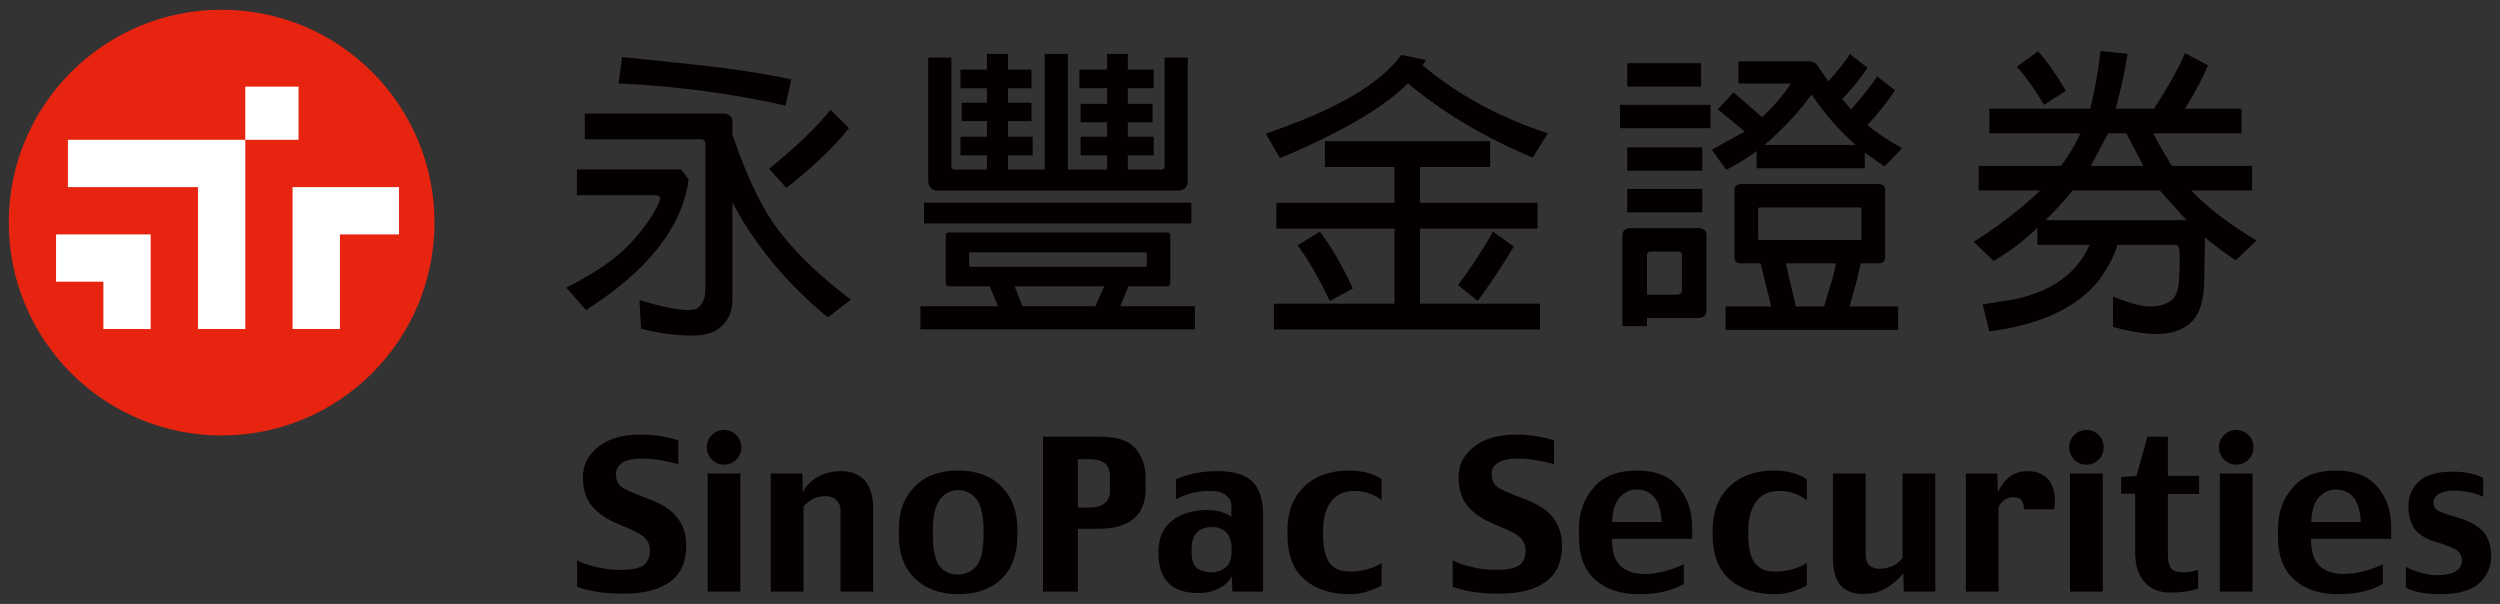
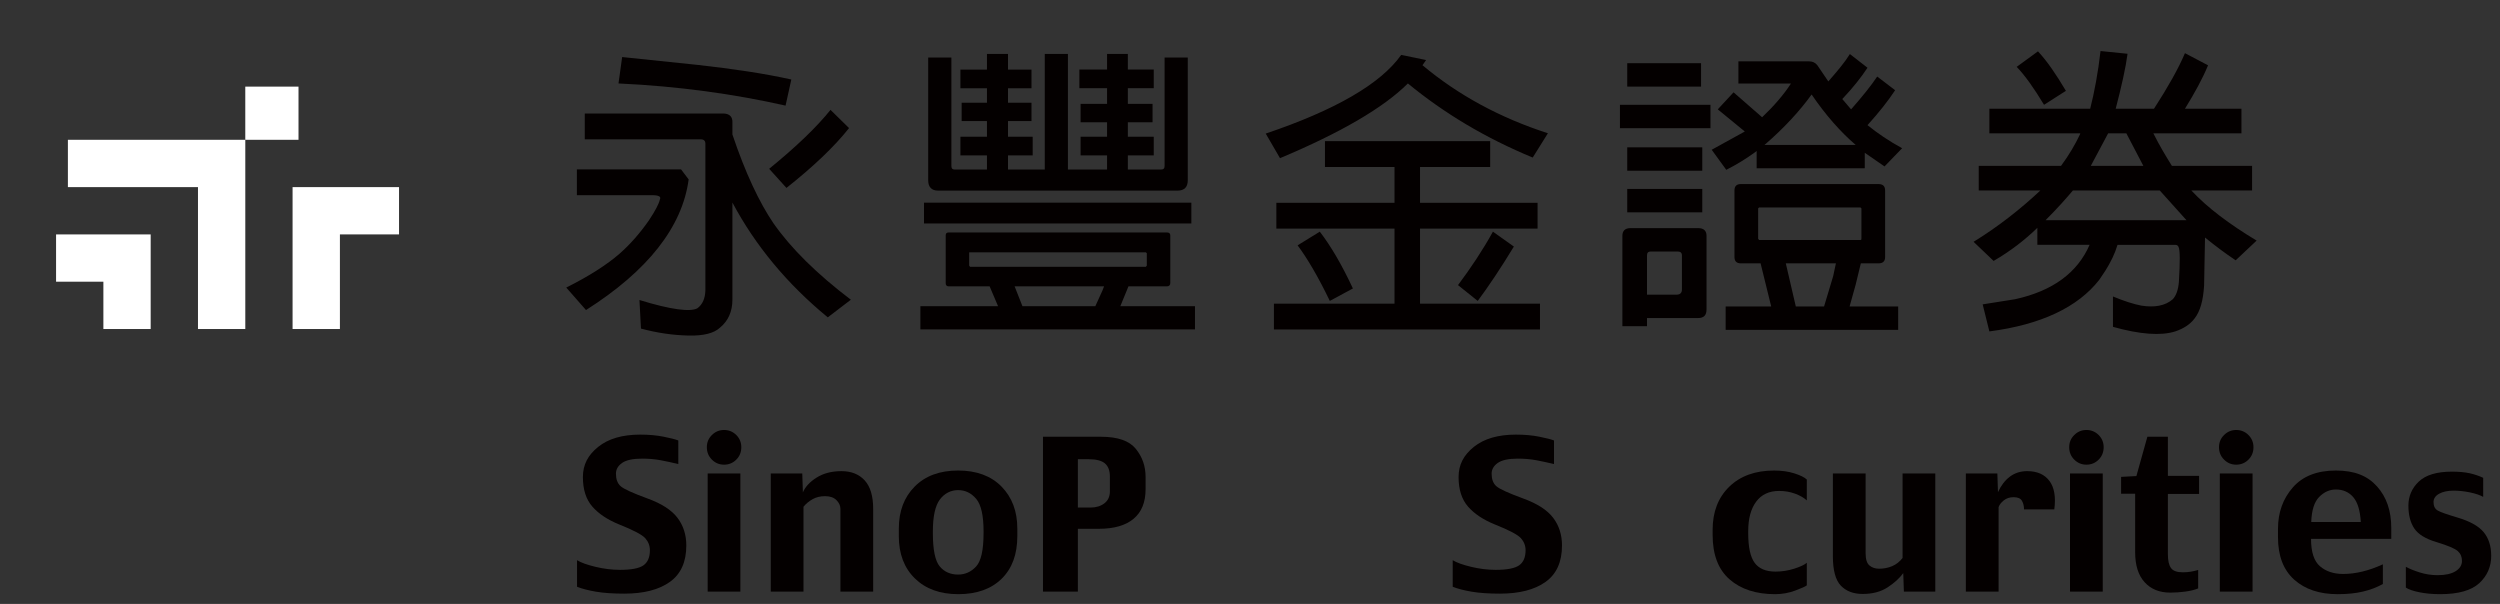
<svg xmlns="http://www.w3.org/2000/svg" id="_圖層_1" data-name="圖層 1" viewBox="0 0 3637.73 878.74">
  <rect x="0" y="0" width="3637.73" height="878.74" fill="#333333" stroke="none" />
  <defs>
    <style>
      .cls-1 {
        fill: #fff;
      }

      .cls-2 {
        fill: #e72410;
      }

      .cls-3 {
        fill: #040000;
      }
    </style>
  </defs>
  <g>
    <path class="cls-3" d="M998.64,793.79c0,23.89-7.96,41.52-23.89,52.92-15.91,11.41-38.08,17.1-66.43,17.1-16.23,0-29.91-.94-41.05-2.83-11.15-1.89-20.38-4.29-27.63-7.18v-38.66c5.69,3.5,14.6,6.71,26.73,9.63,12.15,2.94,24.09,4.42,35.85,4.42,16.5,0,27.89-2.21,34.1-6.61,6.22-4.41,9.34-11.72,9.34-21.92,0-6.58-2.24-12.39-6.72-17.47-4.48-5.08-17.21-11.79-38.21-20.15-16.72-6.79-29.67-15.41-38.83-25.9-9.16-10.51-13.74-24.81-13.74-42.93s7.4-31.95,22.17-43.9c14.79-11.94,35.23-17.91,61.3-17.91,12.63,0,24.01,1.03,34.11,3.07,10.1,2.03,17.18,3.84,21.27,5.45v34.34c-8.56-2.08-17.07-3.92-25.52-5.54-8.46-1.58-17.47-2.37-27.03-2.37-13.53,0-23.28,2.08-29.25,6.27-5.97,4.17-8.96,9.39-8.96,15.67,0,7.95,2.22,13.99,6.7,18.06,4.48,4.1,17.63,10.1,39.42,18.07,20.31,7.38,34.77,16.7,43.37,27.99,8.61,11.31,12.91,24.78,12.91,40.4Z" />
    <path class="cls-3" d="M1078.67,650.76c0,7.15-2.43,13.18-7.32,18.06-4.86,4.88-10.8,7.32-17.76,7.32s-12.77-2.45-17.69-7.32c-4.92-4.88-7.38-10.91-7.38-18.06s2.46-12.9,7.38-17.79c4.92-4.87,10.83-7.31,17.69-7.31s12.9,2.45,17.76,7.31c4.89,4.88,7.32,10.8,7.32,17.79ZM1077.32,860.82h-47.61v-171.84h47.61v171.84Z" />
    <path class="cls-3" d="M1270.54,860.82h-47.65v-120.48c0-4.49-1.91-8.67-5.73-12.55-3.84-3.87-9.34-5.81-16.5-5.81s-12.93,1.43-18.14,4.32c-5.23,2.89-9.69,6.57-13.37,11.05v123.47h-47.63v-171.84h45.85l.89,27.48c3.46-8.16,10.17-15.37,20.04-21.57,9.89-6.23,21.95-9.34,36.16-9.34s25.55,4.51,33.77,13.5c8.2,9.01,12.31,22.77,12.31,41.29v120.48Z" />
    <path class="cls-3" d="M1480.31,780.04c0,26.59-7.66,47.31-22.93,62.19-15.26,14.89-36.24,22.34-62.93,22.34s-47.53-7.63-63.15-22.85c-15.63-15.23-23.44-35.78-23.44-61.67v-10.89c0-25.28,7.7-45.68,23.14-61.22,15.42-15.53,36.48-23.28,63.15-23.28s47.96,7.81,63.23,23.44c15.28,15.62,22.93,35.97,22.93,61.05v10.89ZM1431.18,775.88v-2.54c0-23.2-3.57-39.02-10.74-47.49-7.18-8.45-15.93-12.69-26.29-12.69s-19.68,4.52-26.51,13.58c-6.81,9.07-10.23,24.59-10.23,46.6v2.54c0,24.17,3.32,40.24,9.94,48.22,6.61,7.96,15.55,11.94,26.79,11.94,10.15,0,18.85-3.88,26.12-11.66,7.28-7.75,10.9-23.92,10.9-48.5Z" />
    <path class="cls-3" d="M1666.94,711.67c0,19.1-5.81,33.52-17.47,43.21-11.64,9.73-28.46,14.57-50.46,14.57h-30.62v91.37h-50.76v-225.3h84.51c24.19,0,41.02,5.84,50.54,17.55,9.51,11.7,14.26,25.3,14.26,40.83v17.78ZM1614.99,714.96v-21.67c0-8.54-2.4-14.86-7.18-18.96-4.76-4.07-12.64-6.12-23.58-6.12h-15.83v70.33h18.52c7.97,0,14.64-2.05,20.01-6.11,5.37-4.1,8.07-9.91,8.07-17.47Z" />
-     <path class="cls-3" d="M1837.9,860.82h-44.64l-.89-22.39c-3.68,7.18-9.86,13.05-18.52,17.63-8.67,4.57-18.77,6.85-30.3,6.85-19.03,0-33.42-4.76-43.17-14.32-9.75-9.56-14.61-24.05-14.61-43.45v-2.99c0-19.22,6.51-34.02,19.55-44.42,13.04-10.4,30.56-15.61,52.55-15.61,6.67,0,13.25.98,19.71,2.92,6.46,1.94,11.2,4.35,14.18,7.24v-16.87c0-5.88-2.68-10.86-8.07-14.93-5.37-4.1-12.99-6.13-22.84-6.13-10.54,0-19.95,1.17-28.22,3.51-8.26,2.33-15.42,5.26-21.49,8.74v-29.41c7.85-3.19,16.64-5.93,26.33-8.21,9.72-2.29,21.49-3.43,35.32-3.43,22.2,0,38.59,4.99,49.2,14.99,10.59,10.01,15.9,26.01,15.9,48.01v112.27ZM1792.06,803.33v-4.61c0-10.36-2.45-18.23-7.32-23.66-4.88-5.43-12.1-8.13-21.65-8.13-8.96,0-16.04,2.53-21.27,7.68-5.24,5.12-7.85,13.25-7.85,24.4v4.65c0,11.64,2.76,19.41,8.29,23.27,5.53,3.91,12.55,5.83,21.12,5.83,7.37,0,13.98-2.37,19.85-7.09,5.88-4.72,8.81-12.17,8.81-22.32Z" />
  </g>
-   <path class="cls-3" d="M2010.42,851.71c-1.89,1.61-7.53,4.14-16.87,7.62-9.37,3.49-19.12,5.24-29.27,5.24-27.78,0-49.87-7.19-66.29-21.59-16.42-14.37-24.63-35.95-24.63-64.72v-7.31c0-26.09,8.07-46.98,24.17-62.72,16.13-15.72,37.94-23.57,65.4-23.57,10.85,0,20.65,1.37,29.43,4.15,8.75,2.8,14.77,5.79,18.06,8.96v30.33c-4.27-3.9-9.97-7.13-17.09-9.78-7.12-2.62-14.87-3.96-23.22-3.96-14.55,0-25.67,5.21-33.38,15.59-7.7,10.43-11.56,24.69-11.56,42.79v3.15c0,20.3,3.15,34.69,9.4,43.13,6.27,8.47,16.38,12.71,30.3,12.71,9.37,0,18.47-1.43,27.33-4.26,8.86-2.84,14.93-5.71,18.22-8.58v32.84Z" />
  <g>
    <path class="cls-3" d="M2272.84,793.79c0,23.89-7.96,41.52-23.9,52.92-15.91,11.41-38.05,17.1-66.43,17.1-16.22,0-29.91-.94-41.06-2.83-11.15-1.89-20.36-4.29-27.62-7.18v-38.66c5.67,3.5,14.58,6.71,26.73,9.63,12.13,2.94,24.08,4.42,35.83,4.42,16.52,0,27.89-2.21,34.12-6.61,6.22-4.41,9.34-11.72,9.34-21.92,0-6.58-2.24-12.39-6.73-17.47-4.48-5.08-17.22-11.79-38.21-20.15-16.72-6.79-29.67-15.41-38.81-25.9-9.16-10.51-13.75-24.81-13.75-42.93s7.4-31.95,22.17-43.9c14.8-11.94,35.22-17.91,61.3-17.91,12.64,0,24.01,1.03,34.11,3.07,10.1,2.03,17.19,3.84,21.28,5.45v34.34c-8.58-2.08-17.09-3.92-25.54-5.54-8.46-1.58-17.47-2.37-27.03-2.37-13.53,0-23.28,2.08-29.25,6.27-5.97,4.17-8.96,9.39-8.96,15.67,0,7.95,2.22,13.99,6.72,18.06,4.48,4.1,17.61,10.1,39.42,18.07,20.31,7.38,34.77,16.7,43.37,27.99,8.61,11.31,12.91,24.78,12.91,40.4Z" />
-     <path class="cls-3" d="M2462.3,784.08h-116.75c0,19.12,4.32,32.4,12.99,39.86,8.66,7.46,19.9,11.22,33.75,11.22,9.15,0,18.52-1.18,28.14-3.53,9.59-2.32,19.47-5.84,29.63-10.51v28.67c-8.77,4.88-18.46,8.56-29.05,11.04-10.59,2.49-22.82,3.75-36.64,3.75-26.49,0-47.58-7.05-63.3-21.12-15.74-14.1-23.6-34.67-23.6-61.75v-12.25c0-23.68,7.18-43.76,21.57-60.18,14.39-16.42,35.26-24.62,62.64-24.62s46.03,7.7,59.88,23.12c13.83,15.44,20.74,35.54,20.74,60.31v15.99ZM2417.96,759.59c-.98-16.91-4.7-29.03-11.12-36.35-6.42-7.32-14.8-10.98-25.16-10.98-9.05,0-17.14,3.62-24.27,10.83-7.12,7.2-10.96,19.38-11.56,36.5h72.1Z" />
    <path class="cls-3" d="M2629.09,851.71c-1.89,1.61-7.53,4.14-16.88,7.62-9.36,3.49-19.11,5.24-29.27,5.24-27.76,0-49.87-7.19-66.29-21.59-16.42-14.37-24.62-35.95-24.62-64.72v-7.31c0-26.09,8.05-46.98,24.17-62.72,16.14-15.72,37.93-23.57,65.4-23.57,10.85,0,20.66,1.37,29.41,4.15,8.77,2.8,14.79,5.79,18.07,8.96v30.33c-4.29-3.9-9.99-7.13-17.11-9.78-7.12-2.62-14.85-3.96-23.2-3.96-14.55,0-25.67,5.21-33.38,15.59-7.72,10.43-11.56,24.69-11.56,42.79v3.15c0,20.3,3.13,34.69,9.4,43.13,6.26,8.47,16.36,12.71,30.3,12.71,9.36,0,18.46-1.43,27.32-4.26,8.86-2.84,14.95-5.71,18.23-8.58v32.84Z" />
    <path class="cls-3" d="M2816.02,860.82h-45.71l-.89-26.87c-5.57,7.56-13.23,14.52-22.98,20.83-9.77,6.33-21.81,9.47-36.13,9.47-13.44,0-24.01-4.02-31.73-12.09-7.72-8.05-11.58-22.4-11.58-43v-120.19h47.63v115.85c0,8.97,1.89,14.98,5.69,18.07,3.78,3.1,8.4,4.63,13.88,4.63,6.96,0,13.37-1.26,19.25-3.8,5.88-2.54,10.86-6.49,14.95-11.85v-122.9h47.63v171.84Z" />
    <path class="cls-3" d="M2989.2,741.23h-44.06c0-4.86-1.02-9.05-3.05-12.55-2.03-3.47-6.04-5.21-12.01-5.21s-10.45,1.53-14.34,4.62c-3.89,3.1-6.42,6.37-7.61,9.85v122.87h-47.64v-171.84h45.85l.89,27.17c4.48-9.75,10.28-17.3,17.39-22.63,7.13-5.31,15.5-7.97,25.16-7.97,14.44,0,25.22,4.75,32.34,14.25,7.12,9.5,9.47,23.32,7.08,41.43Z" />
    <path class="cls-3" d="M3061.02,650.76c0,7.15-2.45,13.18-7.3,18.06-4.89,4.88-10.8,7.32-17.77,7.32s-12.77-2.45-17.69-7.32c-4.94-4.88-7.38-10.91-7.38-18.06s2.45-12.9,7.38-17.79c4.92-4.87,10.81-7.31,17.69-7.31s12.88,2.45,17.77,7.31c4.86,4.88,7.3,10.8,7.3,17.79ZM3059.68,860.82h-47.63v-171.84h47.63v171.84Z" />
    <path class="cls-3" d="M3199.87,718.68h-45.39v88.11c0,8.96,1.49,15.52,4.48,19.69,2.98,4.19,8.75,6.27,17.33,6.27,4.07,0,8-.31,11.79-.96,3.78-.64,7.27-1.46,10.46-2.46v26.86c-5.08,2.09-11.32,3.65-18.76,4.63-7.4.99-14.71,1.49-21.85,1.49-15.74,0-28.17-5.05-37.34-15.15-9.16-10.1-13.74-24.6-13.74-43.52v-85.25h-20.46v-24.5l22.25-1.18,15.98-57.19h29.86v56.89h45.39v26.27Z" />
    <path class="cls-3" d="M3279.01,650.76c0,7.15-2.45,13.18-7.32,18.06-4.88,4.88-10.8,7.32-17.77,7.32s-12.77-2.45-17.68-7.32c-4.94-4.88-7.4-10.91-7.4-18.06s2.46-12.9,7.4-17.79c4.91-4.87,10.81-7.31,17.68-7.31s12.9,2.45,17.77,7.31c4.88,4.88,7.32,10.8,7.32,17.79ZM3277.66,860.82h-47.63v-171.84h47.63v171.84Z" />
    <path class="cls-3" d="M3479.52,784.08h-116.75c0,19.12,4.32,32.4,12.98,39.86,8.67,7.46,19.92,11.22,33.76,11.22,9.15,0,18.52-1.18,28.14-3.53,9.59-2.32,19.47-5.84,29.63-10.51v28.67c-8.77,4.88-18.46,8.56-29.06,11.04-10.58,2.49-22.81,3.75-36.65,3.75-26.46,0-47.57-7.05-63.29-21.12-15.72-14.1-23.6-34.67-23.6-61.75v-12.25c0-23.68,7.19-43.76,21.58-60.18,14.37-16.42,35.26-24.62,62.64-24.62s46.03,7.7,59.88,23.12c13.82,15.44,20.74,35.54,20.74,60.31v15.99ZM3435.18,759.59c-.98-16.91-4.7-29.03-11.12-36.35-6.42-7.32-14.8-10.98-25.16-10.98-9.05,0-17.15,3.62-24.27,10.83-7.12,7.2-10.97,19.38-11.56,36.5h72.1Z" />
    <path class="cls-3" d="M3624.96,808.56c0,15.94-5.78,29.26-17.33,39.95-11.55,10.69-30.56,16.06-57.03,16.06-11.05,0-21.11-.93-30.16-2.76-9.05-1.84-15.63-4.12-19.71-6.8v-30.3c4.69,2.67,11.29,5.39,19.85,8.13,8.56,2.73,17.33,4.1,26.28,4.1,11.45,0,20.23-1.95,26.35-5.82,6.13-3.87,9.18-8.86,9.18-14.92s-2.03-10.66-6.12-14.35c-4.08-3.66-14.48-8.05-31.21-13.13-15.72-4.66-26.43-11.3-32.1-19.84-5.67-8.58-8.51-19.61-8.51-33.16s5.08-25.52,15.23-35.09c10.15-9.54,26.17-14.33,48.07-14.33,10.15,0,18.74.79,25.76,2.32,7.02,1.56,13.61,3.76,19.77,6.65v27.78c-4.48-2.6-10.85-4.76-19.11-6.51-8.26-1.73-16.17-2.6-23.74-2.6-8.75,0-15.85,1.49-21.27,4.51-5.43,3.02-8.15,7.08-8.15,12.21,0,5.87,2.1,9.98,6.27,12.32,4.18,2.35,13.53,5.65,28.08,9.94,18.5,5.46,31.4,12.63,38.66,21.5,7.27,8.85,10.91,20.25,10.91,34.17Z" />
  </g>
  <path class="cls-3" d="M1862.51,230.14l-20.77-35.77c100.79-34.05,167.06-72.06,197.13-114.48l36.23,7.5-5.3,7.49c51.73,43.33,112.71,76.5,182.53,99.01l-22.09,35.36c-68.5-28.27-129.04-64.51-181.64-107.84-35.38,35.34-97.67,71.63-186.07,108.74M2029.13,332.65h-171.92v-37.55h171.92v-52.14h-101.2v-37.58h240.41v37.58h-102.07v52.14h171.03v37.55h-171.03v109.18h174.56v37.58h-387.14v-37.58h175.45v-109.18ZM1920.42,337.09c16.34,21.22,32.27,48.61,48.17,82.64l-33.59,18.13c-16.8-34.93-32.7-61.88-46.87-80.87l32.29-19.9ZM2202.83,358.75c-18.99,31.37-37.13,58.33-52.6,79.12l-28.71-23c18.55-24.75,36.23-51.25,50.82-77.77l30.49,21.66Z" />
  <path class="cls-3" d="M2488.88,186.52h-131.71v-34.02h131.71v34.02ZM2396.53,474.69h-35.8v-131.7c0-7.08,3.97-11.04,11.48-11.04h98.99c7.97,0,11.94,3.96,11.94,11.04v107.41c0,8.36-3.97,12.4-12.39,12.4h-74.23v11.89ZM2475.19,126.01h-107.41v-34.04h107.41v34.04ZM2476.96,248.41h-109.17v-34.04h109.17v34.04ZM2476.96,308.97h-109.17v-34.04h109.17v34.04ZM2402.25,365.95c-3.97,0-5.72,1.79-5.72,5.76v57.02h43.31c4.86,0,7.51-2.64,7.51-7.5v-49.51c0-3.97-2.22-5.76-6.2-5.76h-38.91ZM2553.86,221.47c-12.83,9.27-26.97,18.11-41.99,25.63l-21.2-29.19,48.17-26.55-39.32-32.22,22.96-24.79,41.55,36.26c16.8-15.93,31.38-32.68,41.99-49.06h-76.47v-32.26h102.98c4.88,0,8.83,1.76,11.93,5.73l15.91,23.46c13.28-15.06,24.31-28.3,31.38-39.82l25.63,19.91c-9.28,14.15-21.22,29.19-36.69,45.55l12.82,15.02c16.36-18.61,29.18-34.48,38.01-47.76l26.08,19.9c-10.16,15.47-23.43,32.26-40.21,50.82,14.13,11.49,30.95,23,50.38,33.58l-25.62,26.49-28.75-19.86v22.54h-157.31v-25.19l-2.22,1.79ZM2762.02,445.96v34.02h-251.03v-34.02h66.28l-15.45-62.75h-28.73c-6.19,0-9.28-3.06-9.28-9.27v-96.78c0-6.2,3.08-9.33,9.28-9.33h200.22c6.62,0,9.7,3.13,9.7,9.33v96.78c0,6.21-3.08,9.27-9.7,9.27h-25.63l-7.51,30.96-8.85,31.79h70.71ZM2559.59,301.89l-1.32,1.34v44.18l1.32,1.76h147.62c.89,0,1.33-.43,1.33-1.76v-44.18l-1.33-1.34h-147.62ZM2700.16,210.85c-21.66-18.57-43.33-42.86-64.1-73.35-16.8,23.38-39.77,48.58-68.51,73.35h132.61ZM2671.42,383.21h-72.91l14.56,62.75h41.1l13.28-44.18,3.97-18.57Z" />
  <path class="cls-3" d="M2964.54,356.24v-24.72c-18.14,17.66-39.32,34-63.66,48.15l-29.16-27.83c35.35-21.7,68.05-47.32,97.24-74.71h-89.72v-35.8h119.75c11.5-15.48,20.79-31.35,27.86-46.39v-.91h-132.14v-35.78h146.7c6.19-24.3,11.51-53.06,15.04-83.99l39.32,3.98c-2.65,20.33-8.83,47.72-17.25,80.01h55.71c20.33-31.41,35.77-58.8,45.07-80.89l33.59,17.66c-7.96,19.44-19.46,40.22-33.59,63.23h82.2v35.78h-128.17c8.83,17.68,18.12,33.13,26.97,47.3h116.67v35.8h-88.4c22.98,24.75,55.27,49.04,95.02,72.94l-30.49,28.71c-15.91-10.62-30.49-21.67-44.61-33.16l-1.33,69.84c-1.33,22.09-5.77,37.57-13.72,47.77-6.61,8.83-16.34,15.02-28.27,19-20.77,6.64-51.27,4.39-90.61-6.62v-44.2c15.9,6.59,29.62,11.03,41.12,13.26,18.99,3.1,34.89.45,45.95-9.29,4.88-5.3,7.96-13.71,8.85-25.2,1.76-29.6,1.76-46.38-.48-50.82-.86-2.23-2.64-3.1-4.83-3.1h-83.98c-3.97,13.27-10.16,25.64-17.66,37.57l-8.86,13.25c-31.37,40.25-85.29,65.43-159.96,75.16l-9.75-39.36,47.3-7.5c54.37-11.93,90.62-38.47,108.28-79.13h-76.01ZM2965.42,74.71c13.25,14.13,26.52,33.64,40.66,57.46l-31.83,20.33c-14.6-24.3-27.86-42.87-39.78-55.22l30.95-22.57ZM3181.55,320.43l-38.91-43.29h-126.39c-9.29,11.05-22.55,26.09-39.78,43.29h205.08ZM3094.04,194.04h-26.52l-25.21,47.3h76.46l-24.73-47.3Z" />
-   <path class="cls-2" d="M632.23,323.88c0,171.1-138.63,309.76-309.7,309.76S12.77,494.98,12.77,323.88,151.45,14.17,322.53,14.17s309.7,138.63,309.7,309.71" />
  <rect class="cls-1" x="356.92" y="126.04" width="77.44" height="77.38" />
  <polygon class="cls-1" points="81.59 341.1 81.59 409.9 150.44 409.9 150.44 478.75 219.24 478.75 219.24 341.1 81.59 341.1" />
  <polygon class="cls-1" points="98.79 203.42 98.79 272.27 288.08 272.27 288.08 478.75 356.93 478.75 356.93 203.42 98.79 203.42" />
  <polygon class="cls-1" points="425.72 272.27 425.72 478.75 494.6 478.75 494.6 341.08 580.62 341.08 580.62 272.27 425.72 272.27" />
  <path class="cls-3" d="M1440.01,416.67h-59.56c-3.06,0-4.37-1.75-4.37-4.8v-69.25c0-3.06,1.3-4.36,4.37-4.36h317.62c3.08,0,4.81,1.3,4.81,4.36v69.25c0,3.06-1.73,4.8-4.81,4.8h-56.06l-11.85,28.91h108.65v33.73h-399.54v-33.73h113.02l-12.28-28.91ZM1733.54,325.12h-389.04v-30.22h389.04v30.22ZM1572.35,226.11v-27.17h38.53v-21.03h-38.53v-26.73h38.53v-22.79h-40.31v-27.16h40.31v-22.77h30.22v22.77h37.69v27.16h-37.69v22.79h35.96v26.73h-35.96v21.03h37.69v27.17h-37.69v20.61h47.76c3.95,0,5.73-1.36,5.73-5.29V83.69h33.72v178.77c0,9.62-4.83,14.9-14.93,14.9h-348.29c-9.64,0-14.47-5.27-14.47-14.9V83.69h33.73v157.75c0,3.93,1.79,5.29,5.26,5.29h46.5v-20.61h-38.59v-27.17h38.59v-22.76h-36.83v-26.73h36.83v-21.06h-38.59v-27.16h38.59v-22.77h30.62v22.77h34.18v27.16h-34.18v21.06h34.18v26.73h-34.18v22.76h35.93v27.17h-35.93v20.61h53.49V78.46h33.7v168.27h56.95v-20.61h-38.53ZM1411.51,367.17c-1.27,0-1.7.43-1.27,1.33v17.94l1.27,1.77h255.88l1.33-1.77v-17.94l-1.33-1.33h-255.88ZM1593.79,445.58l10.54-23.22,2.16-5.69h-130.12l11.39,28.91h106.03Z" />
  <path class="cls-3" d="M991.01,246.49l11.05,14.6c-9.27,69.39-59.65,133.04-149.37,190.06l-28.73-32.72c33.61-16.8,59.67-33.61,77.79-49.49,15.03-13.28,29.16-29.17,42.42-48.19,9.7-14.58,14.6-24.3,15.9-30.05.89-2.23.89-3.08,0-4.41-1.76-1.34-4.83-2.22-9.28-2.22h-111.37v-37.59h151.58ZM1065.72,436.09c0,17.26-6.19,30.95-18.12,40.69-8.4,7.93-23.43,11.93-45.09,11.5-23.87-.48-46.84-4-69.83-10.16l-2.21-41.57c45.96,14.15,74.23,17.68,84.43,11.93,7.5-5.73,11.04-14.13,11.5-25.62v-213.91c0-3.97-2.22-6.19-6.64-6.19h-168.86v-37.58h202.46c8.36.48,12.8,4.88,12.36,13.28v17.22c18.57,55.25,38.89,98.57,59.65,129.07,25.63,36.68,63.21,73.81,112.71,111.36l-33.59,25.66c-59.22-48.62-105.62-104.75-138.78-167.07v141.41ZM905.28,83l110.05,11.46c51.27,5.76,96.36,12.36,136.12,21.22l-8.38,38c-74.25-16.78-156.03-28.27-243.09-32.24l5.3-38.43ZM1235.43,186.39c-21.66,27.4-52.6,56.57-91.07,87.06l-25.16-27.83c40.21-32.72,69.82-61.46,89.26-85.75l26.97,26.51Z" />
</svg>